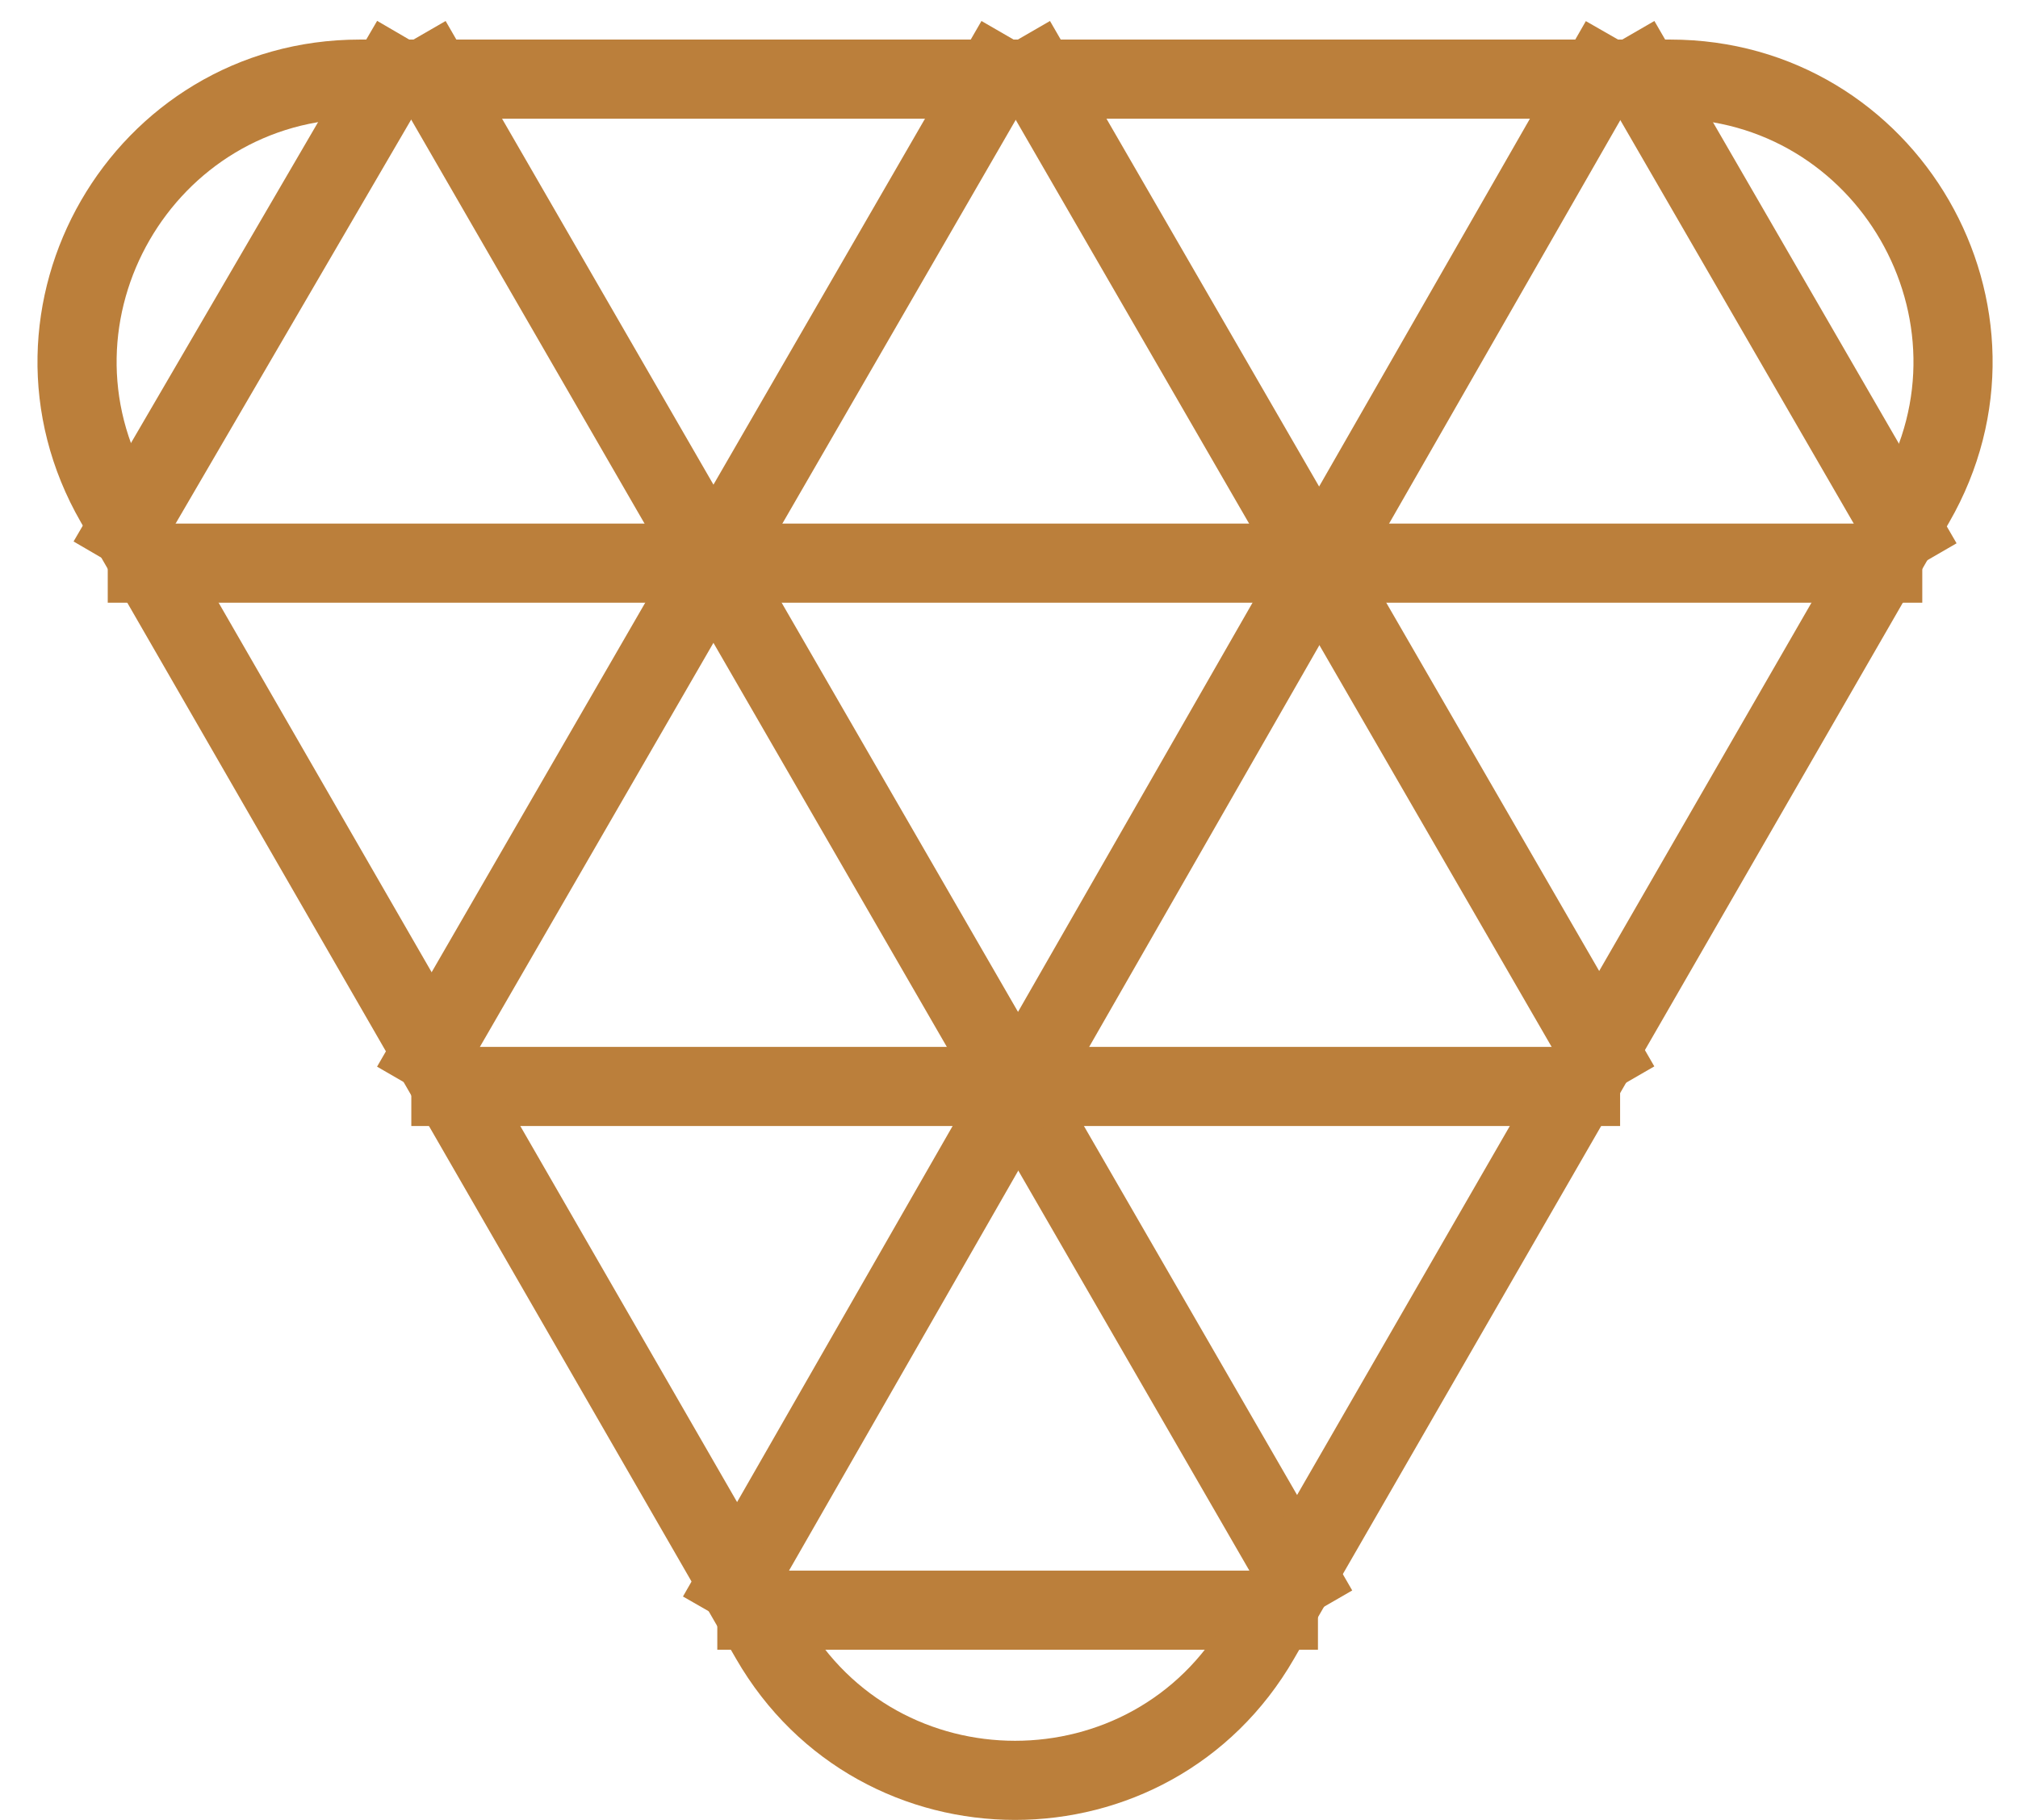
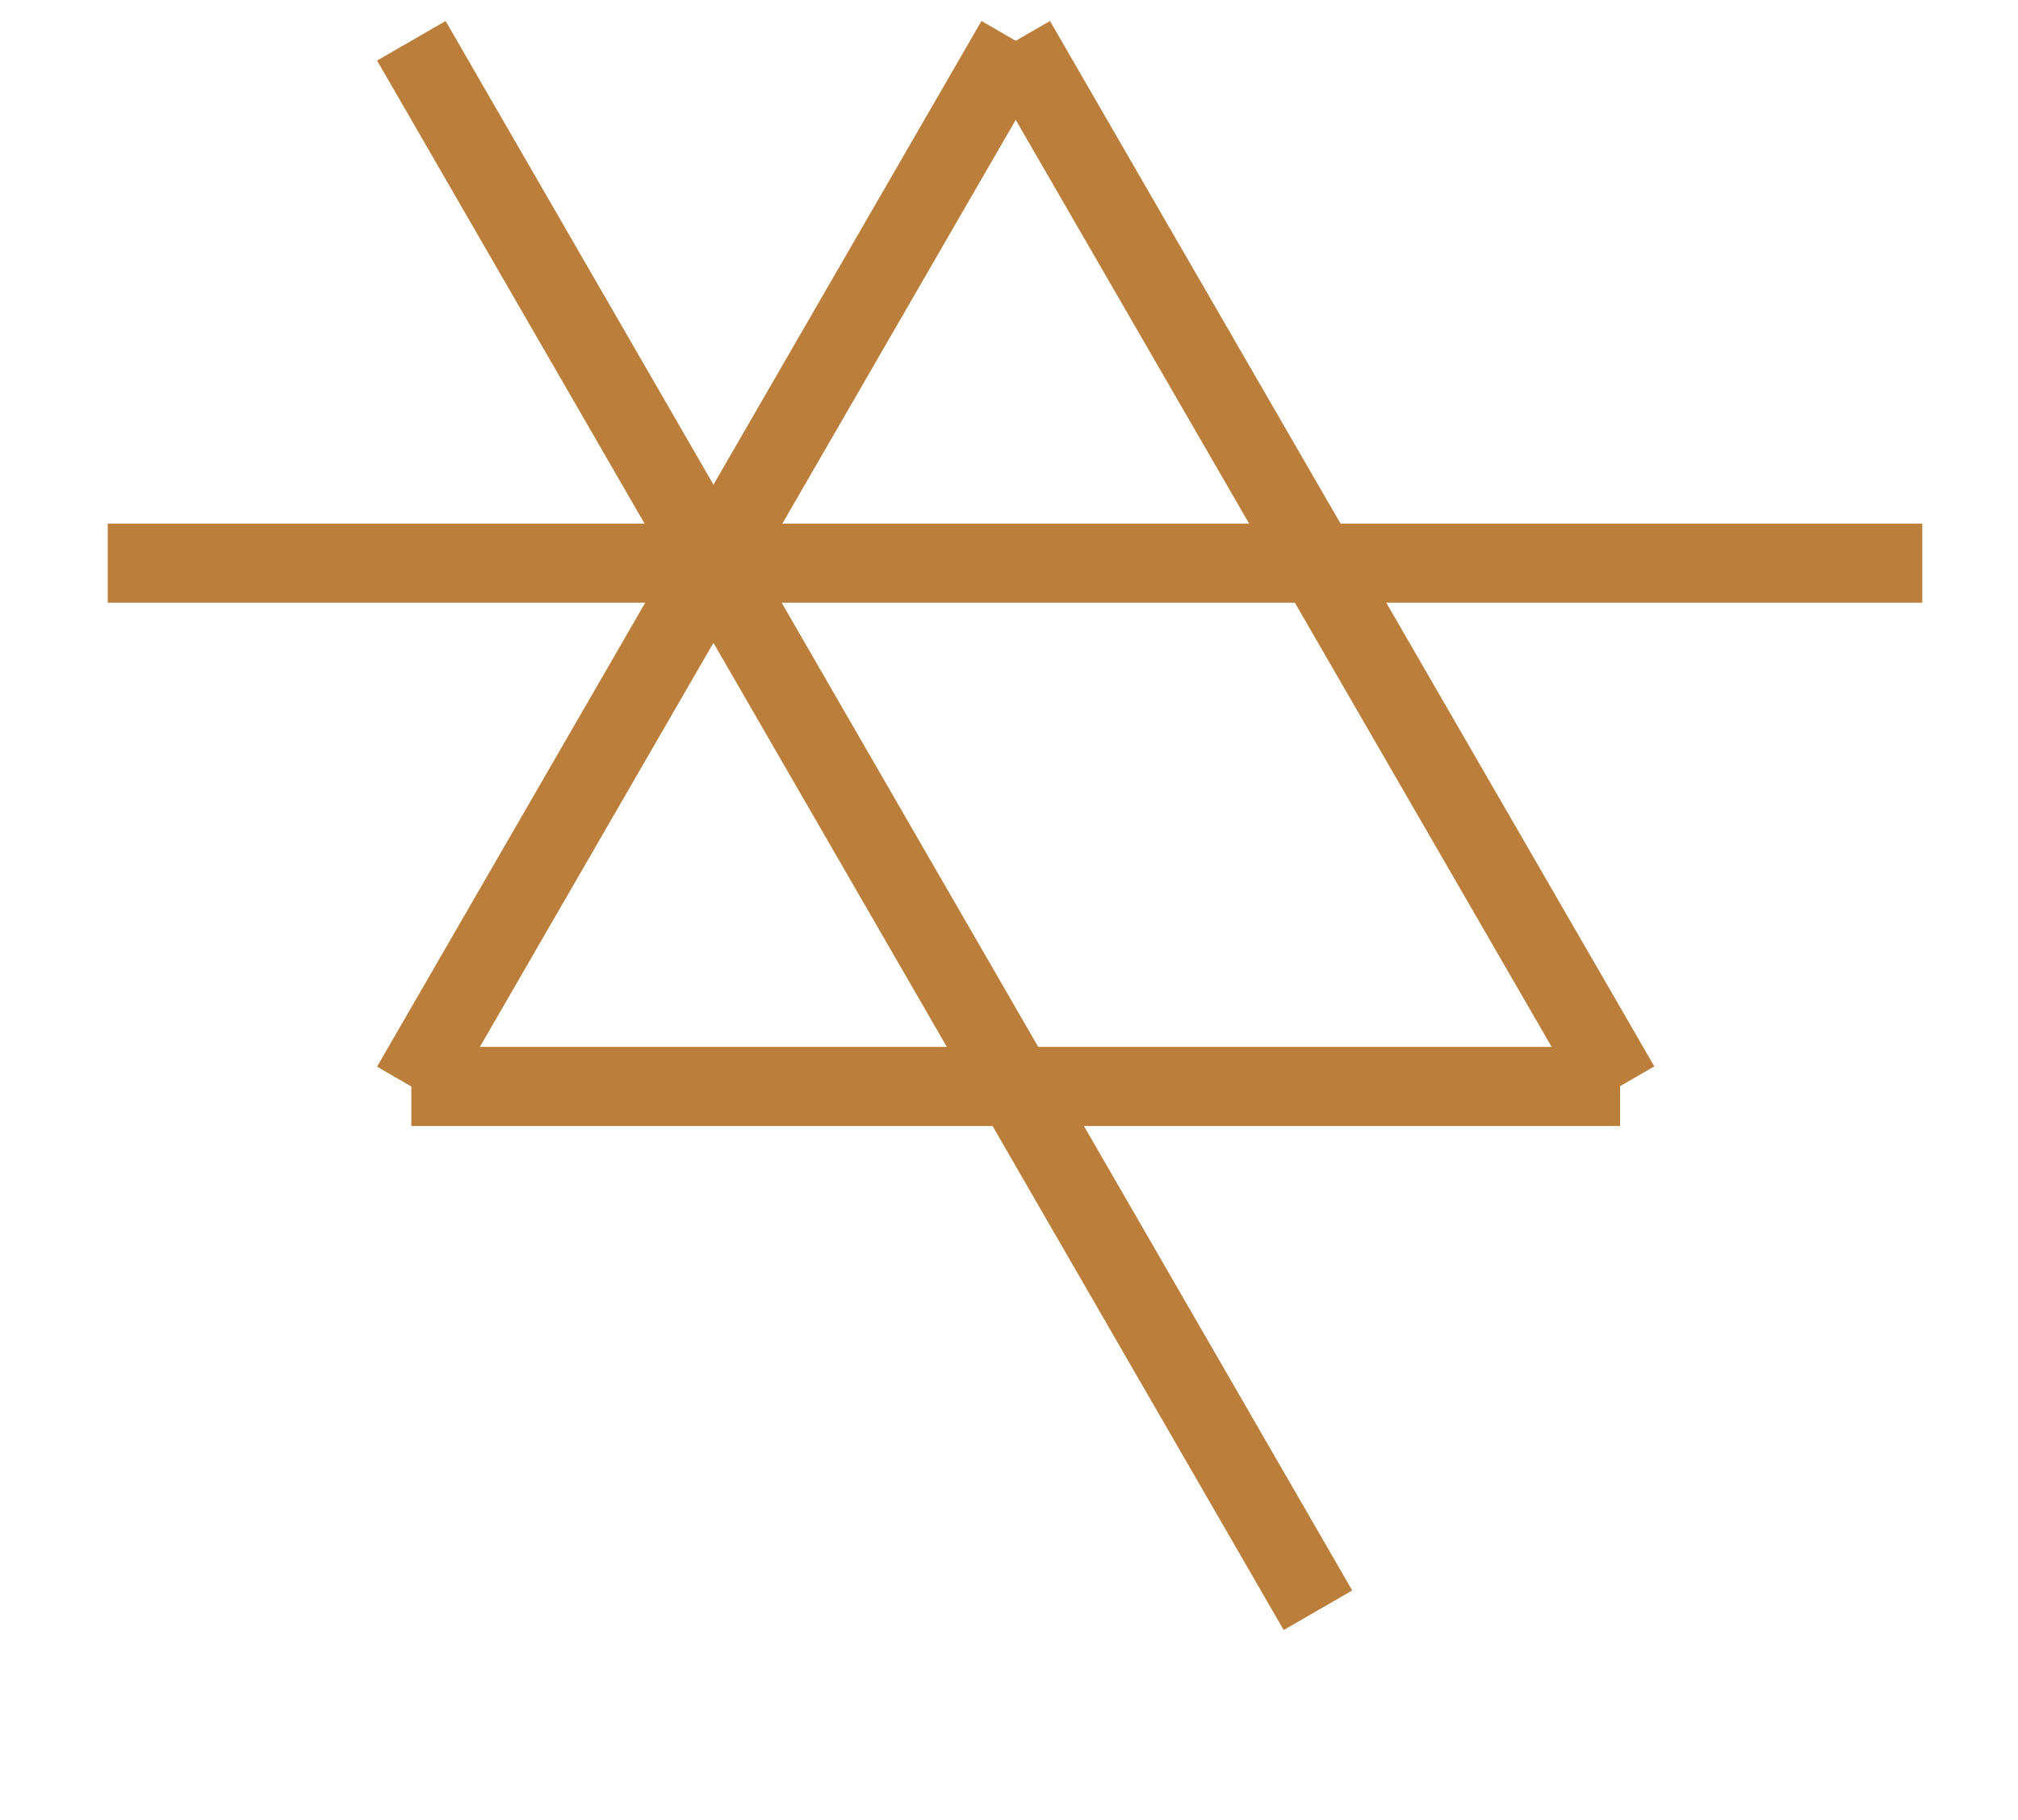
<svg xmlns="http://www.w3.org/2000/svg" width="51" height="46" viewBox="0 0 51 46" fill="none">
  <path d="M10.396 1.031L33.308 40.7" stroke="#BB7F3B" stroke-width="2" />
  <path d="M25.67 1.031L40.943 27.454" stroke="#BB7F3B" stroke-width="2" />
-   <path d="M40.945 1.031L48.582 14.233" stroke="#BB7F3B" stroke-width="2" />
-   <path d="M2.723 14.19L10.395 1.031" stroke="#BB7F3B" stroke-width="2" />
  <path d="M25.67 1.031L10.395 27.461" stroke="#BB7F3B" stroke-width="2" />
-   <path d="M40.946 1.031L18.128 40.85" stroke="#BB7F3B" stroke-width="2" />
-   <path d="M33.308 40.699H18.128" stroke="#BB7F3B" stroke-width="2" />
  <path d="M10.395 27.461H40.944" stroke="#BB7F3B" stroke-width="2" />
  <path d="M48.581 14.234H2.723" stroke="#BB7F3B" stroke-width="2" />
-   <path d="M2.912 12.703L2.912 12.703C0.168 7.945 3.603 2 9.096 2H42.21C47.703 2 51.137 7.945 48.394 12.703L31.837 41.427C29.091 46.191 22.215 46.191 19.468 41.426L2.912 12.703Z" stroke="#BB7F3B" stroke-width="2" />
</svg>